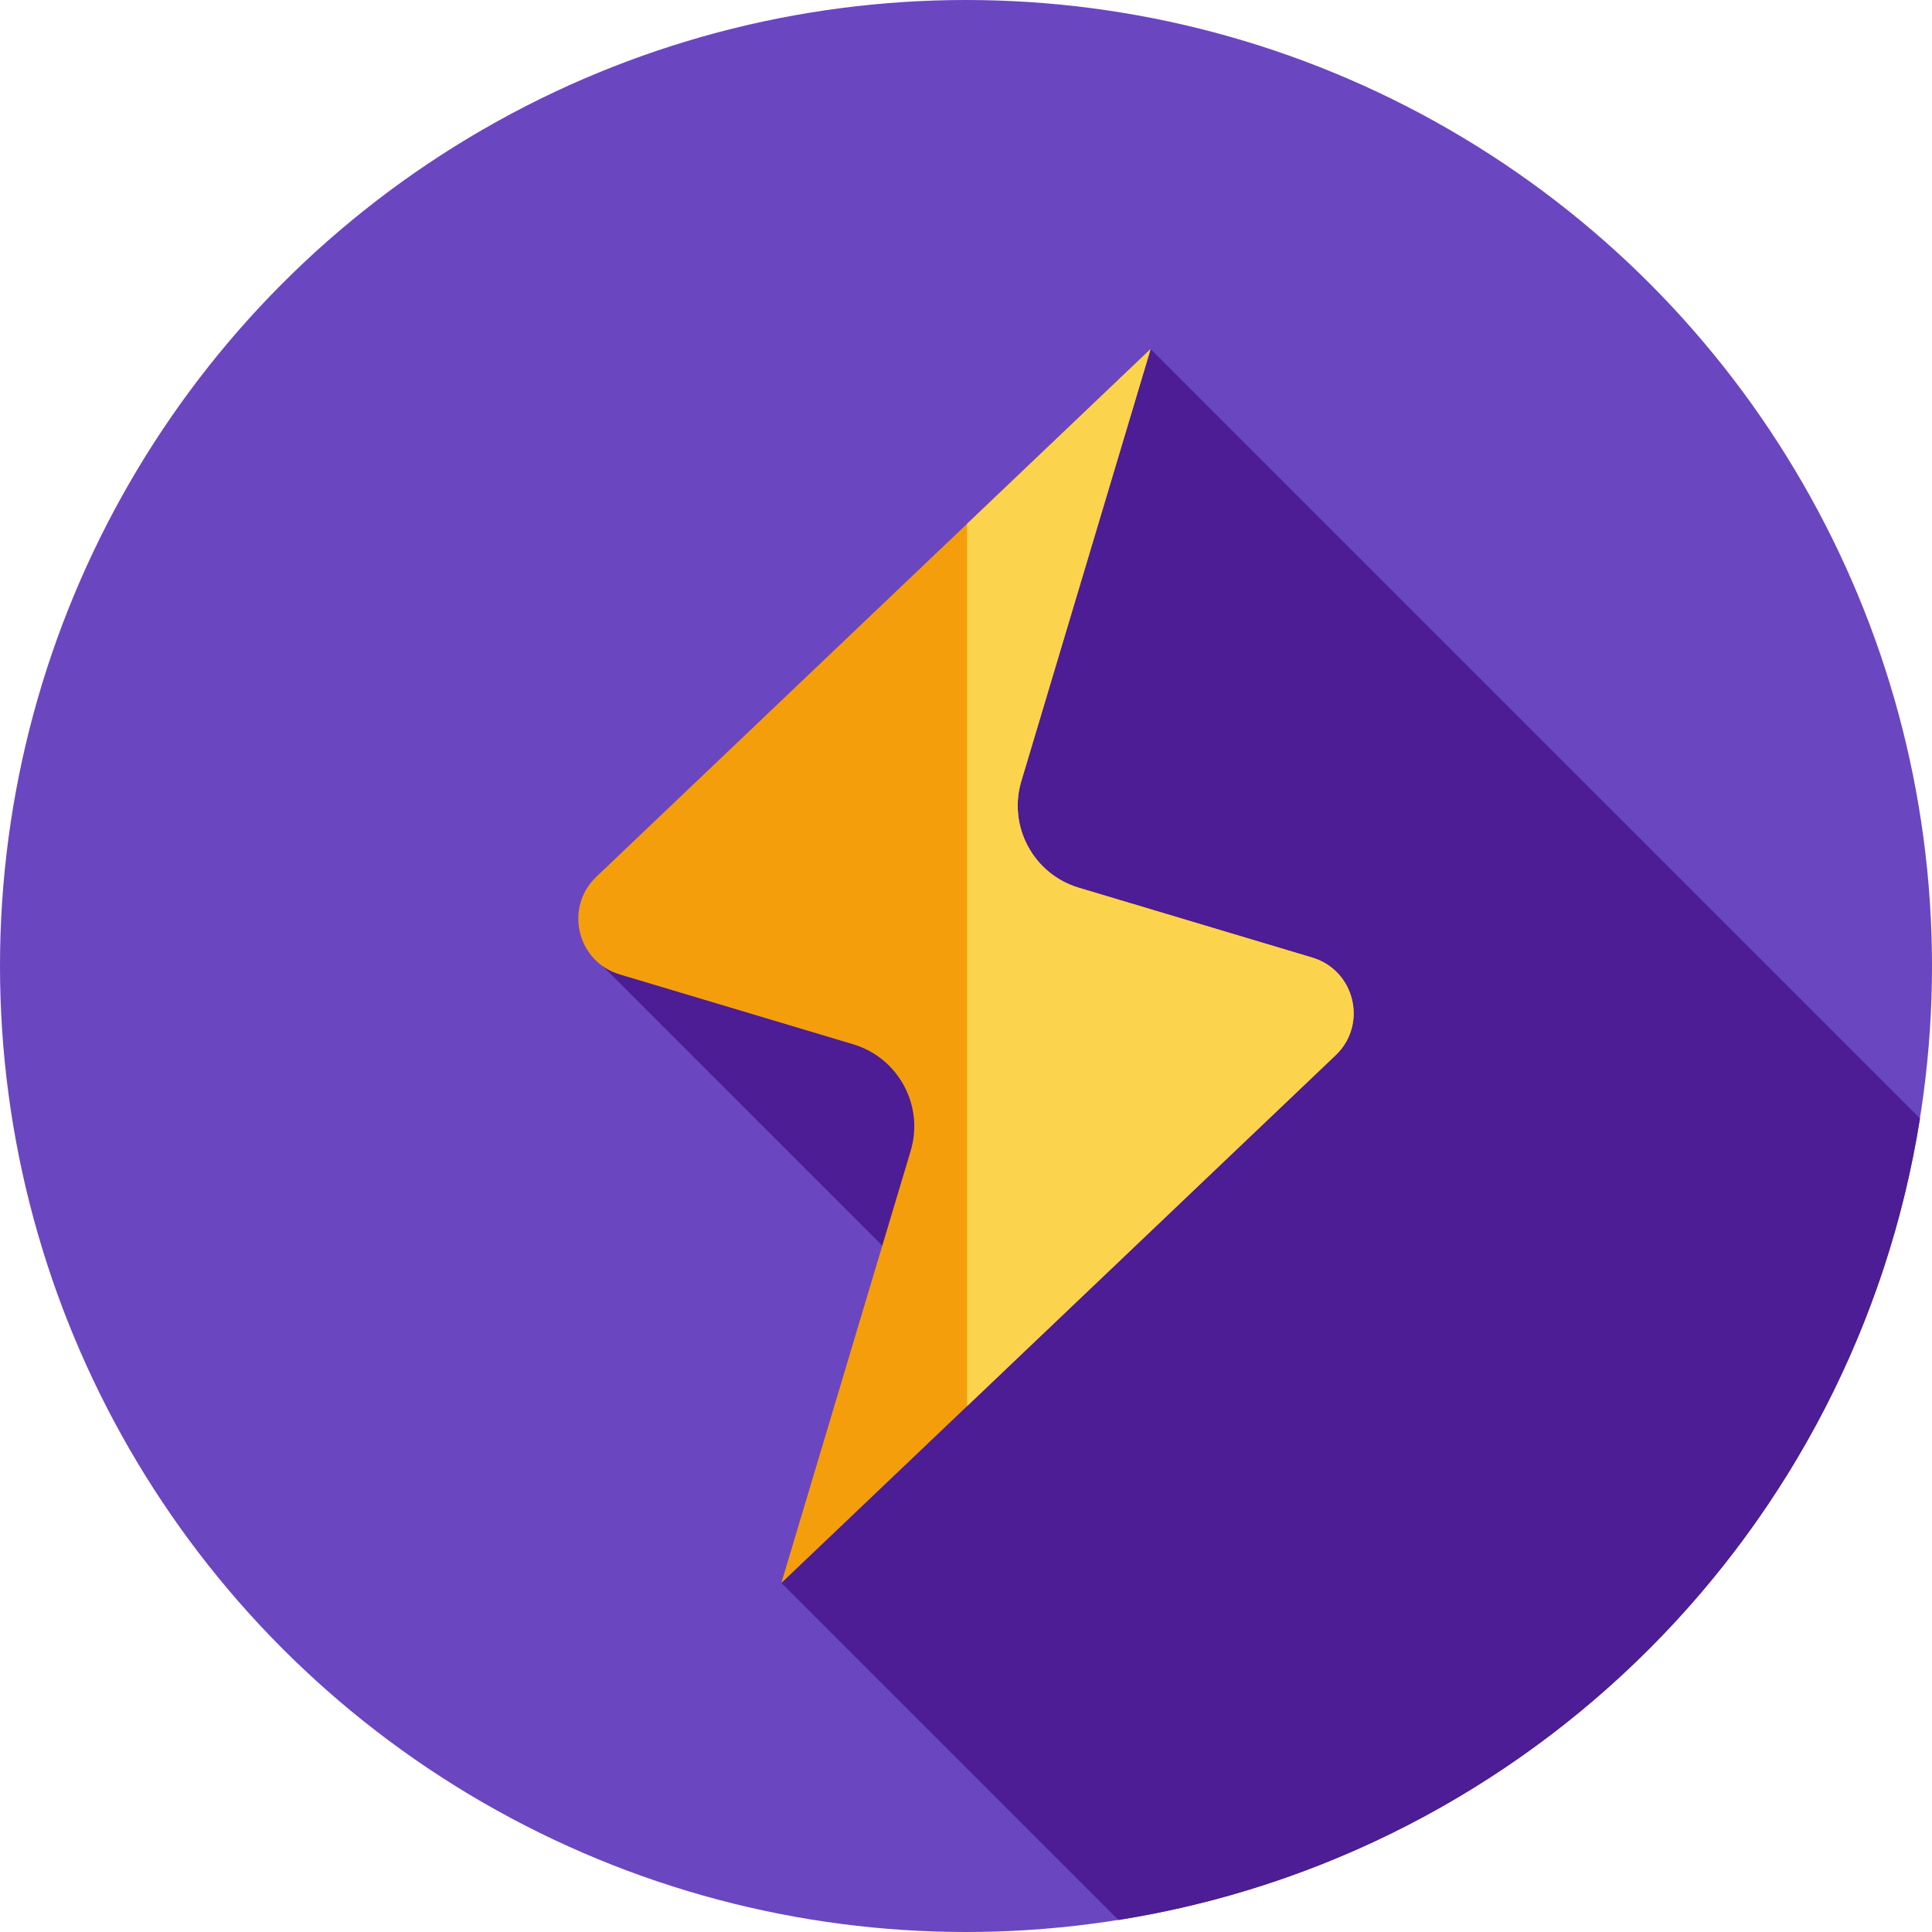
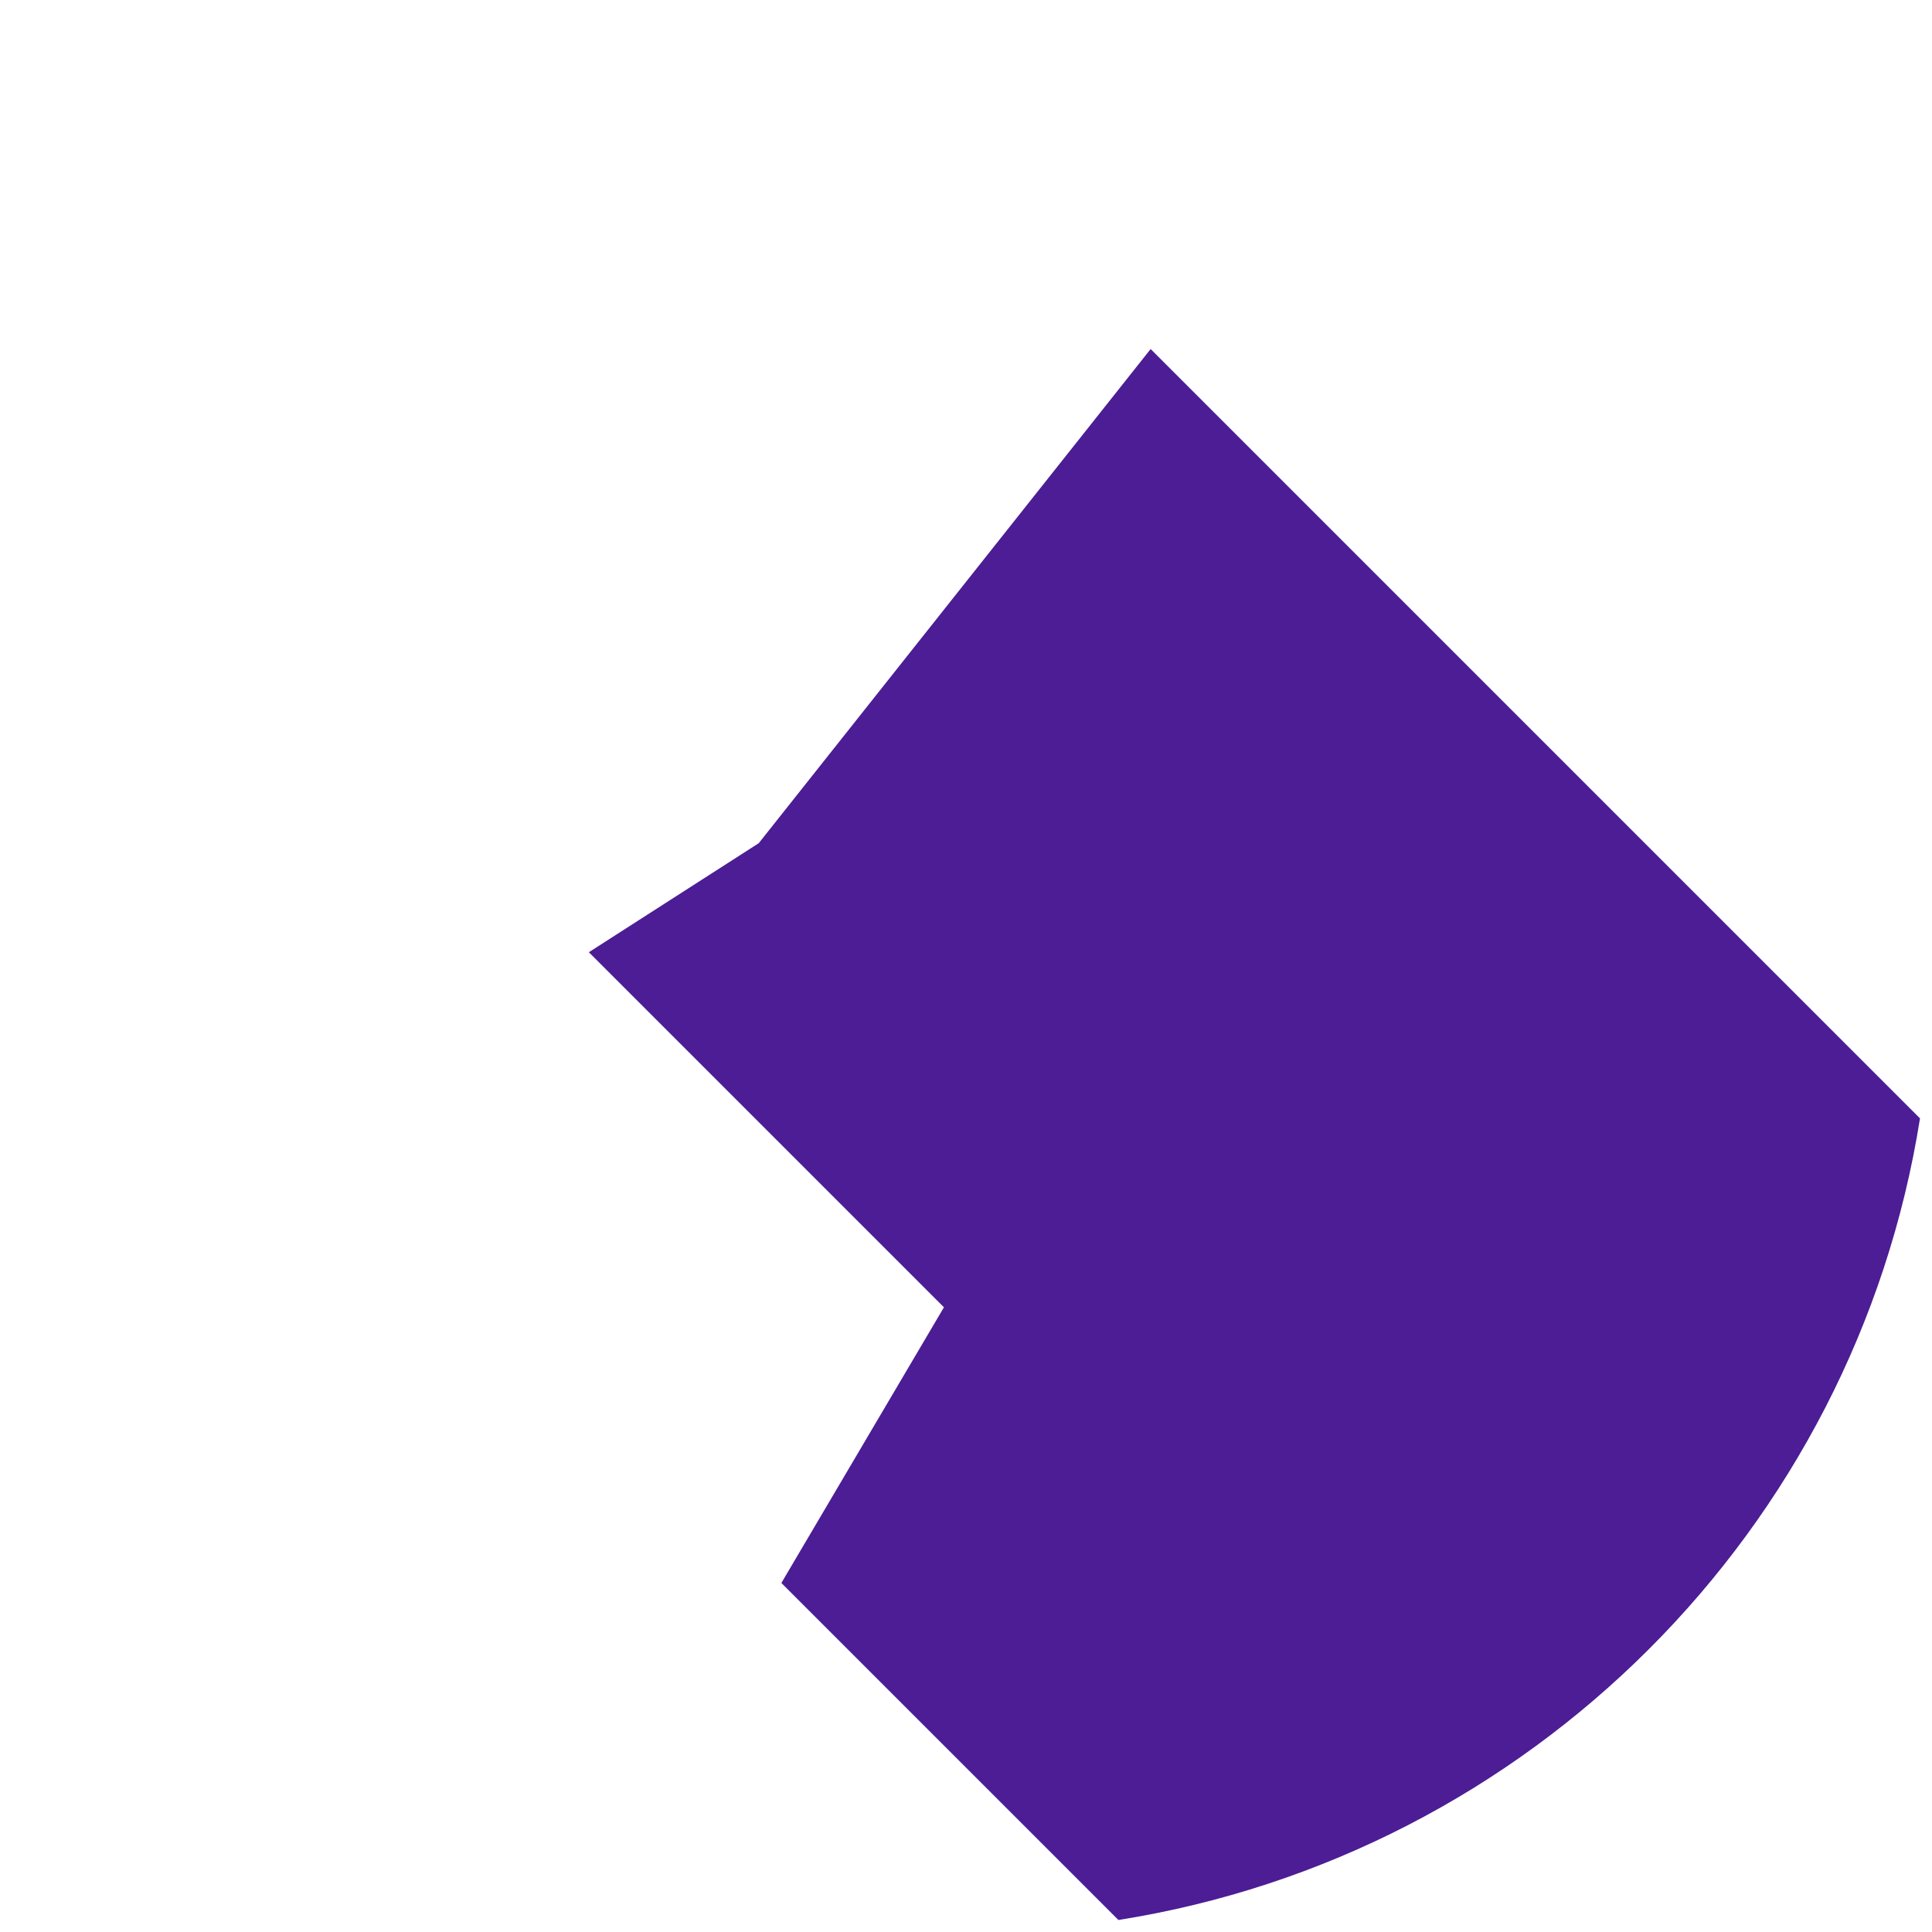
<svg xmlns="http://www.w3.org/2000/svg" height="800px" width="800px" version="1.1" id="Layer_1" viewBox="0 0 512 512" xml:space="preserve">
-   <circle style="fill:#6B46C1;" cx="256" cy="256" r="256" />
  <path style="fill:#4C1D95;" d="M296.388,508.818c109.035-17.282,195.15-103.395,212.43-212.432L304.93,92.498L201.076,223.453  l-45.022,28.898l94.098,94.098l-43.079,73.056L296.388,508.818z" />
-   <path style="fill:#F59E0B;" d="M304.93,92.498l-34.268,114.507c-3.594,12.009,3.229,24.659,15.238,28.253l61.861,18.511  c11.316,3.386,14.751,17.734,6.197,25.879L207.07,419.504l34.266-114.507c3.594-12.009-3.229-24.659-15.238-28.253l-61.861-18.511  c-11.316-3.386-14.751-17.734-6.197-25.879L304.93,92.498z" />
-   <path style="fill:#FCD34D;" d="M347.762,253.769l-61.861-18.511c-12.009-3.594-18.832-16.243-15.238-28.253l34.268-114.507  l-48.642,46.313v233.832l97.671-92.994C362.513,271.503,359.077,257.155,347.762,253.769z" />
</svg>